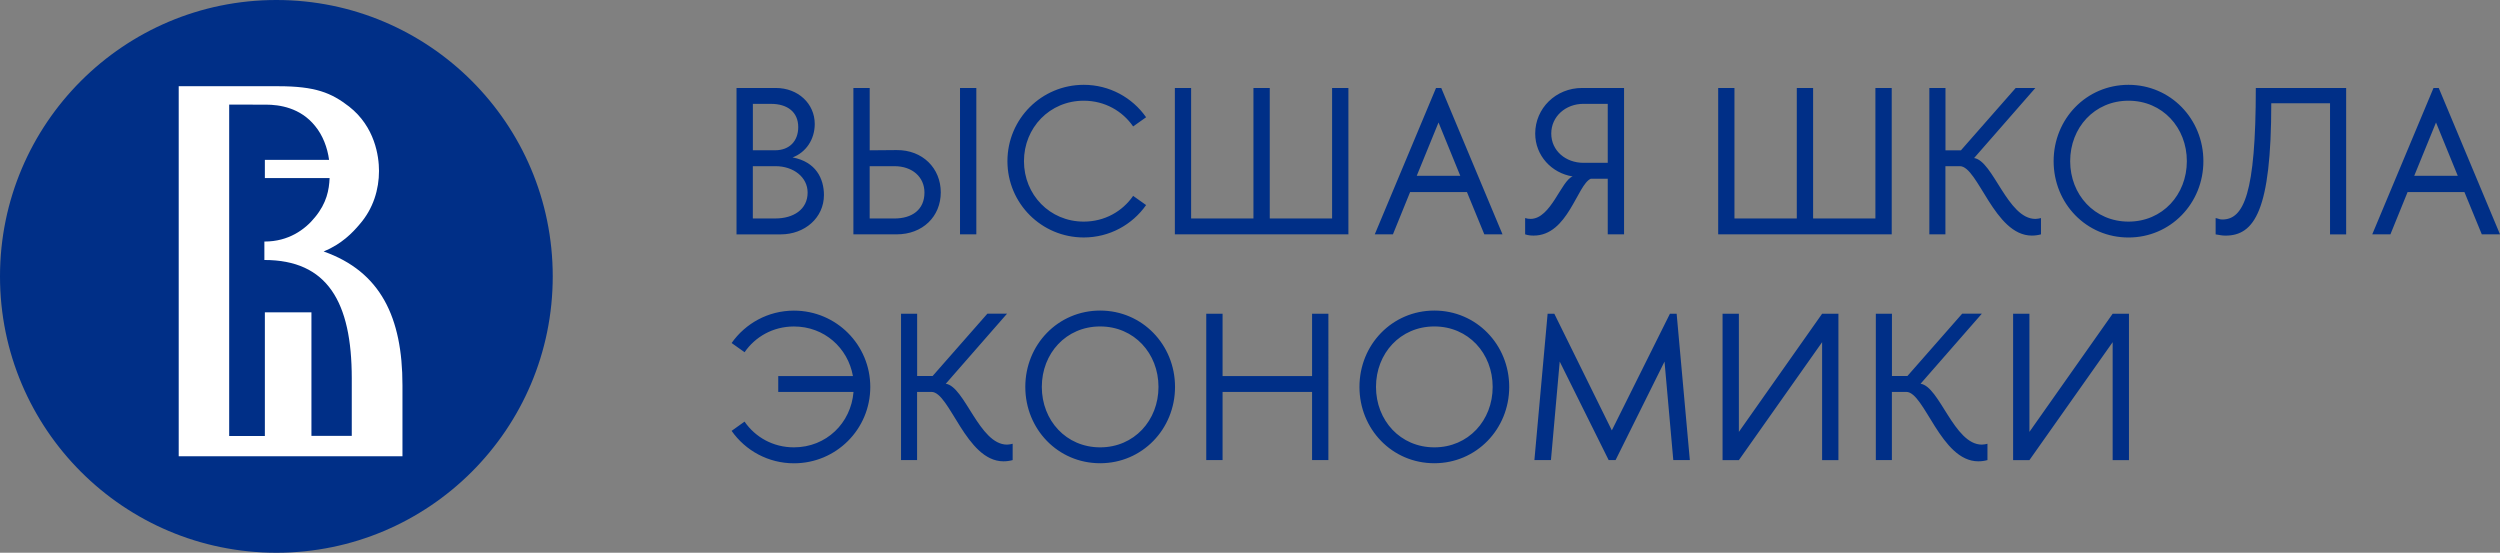
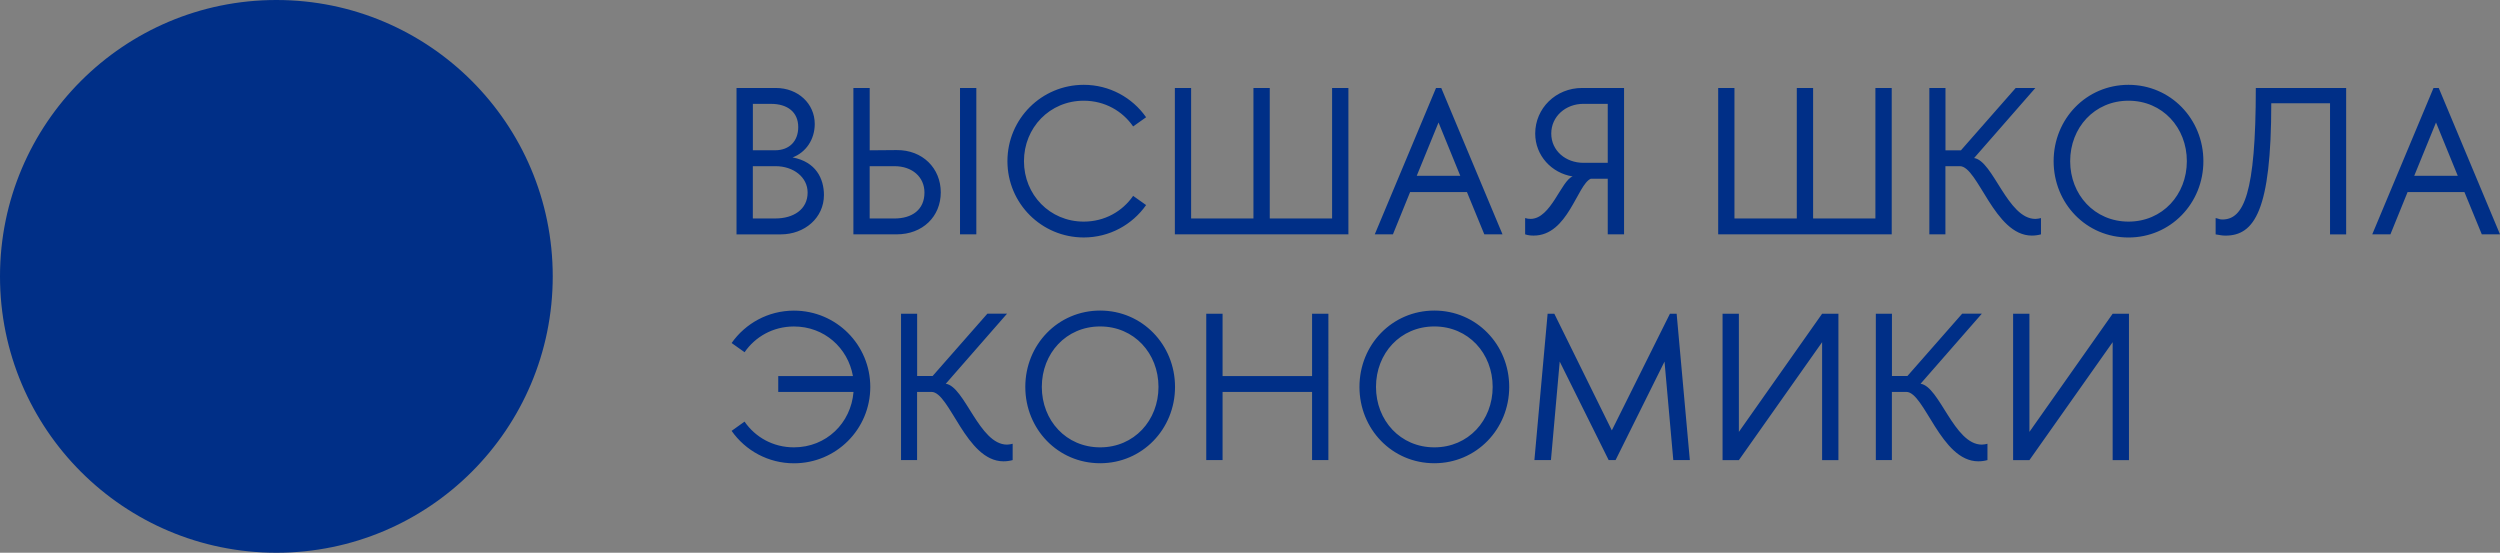
<svg xmlns="http://www.w3.org/2000/svg" version="1.1" id="Layer_1" x="0px" y="0px" viewBox="0 0 769.26 170.08" style="enable-background:new 0 0 769.26 170.08;" xml:space="preserve">
  <rect x="0" y="0" width="769.26" height="170.08" fill="#808080" stroke="none" />
  <style type="text/css">
	.st0{fill:#002F87;}
	.st1{fill:#FFFFFF;}
</style>
  <g>
    <path class="st0" d="M170.08,85.04c0,46.97-38.07,85.04-85.04,85.04S0,132,0,85.04S38.07,0,85.04,0S170.08,38.07,170.08,85.04z    M226.63,72.12h13.58c7.46,0,13.32-5.15,13.32-12.1c0-5.02-2.44-10.23-9.65-11.58c4.12-1.55,6.82-5.54,6.82-10.3   c0-6.25-5.14-11.07-11.97-11.07h-12.1V72.12L226.63,72.12z M231.65,31.96h5.6c4.96,0,8.37,2.45,8.37,7.14   c0,4.31-2.7,7.14-7.14,7.14h-6.82V31.96z M231.65,67.21V51.13h6.95c5.6,0,9.91,3.42,9.91,8.11c0,5.27-4.44,7.98-9.91,7.98H231.65z    M275.91,46.18l-8.3,0.07V27.07h-5.02v45.04h13.32c7.98,0,13.57-5.47,13.57-12.93C289.48,51.77,283.88,46.11,275.91,46.18z    M284.46,59.25c0,5.27-3.8,7.98-9.27,7.98h-7.59V51.13h7.59C280.8,51.13,284.46,54.54,284.46,59.25z M300.42,72.11V27.07h-5.02   v45.04H300.42z M333.48,73.07c7.92,0,14.93-3.93,19.18-9.97l-3.99-2.83c-3.28,4.76-8.75,7.92-15.19,7.92   c-10.49,0-18.4-8.3-18.4-18.6s7.92-18.6,18.4-18.6c6.44,0,11.91,3.16,15.19,7.92l3.99-2.83c-4.24-6.05-11.26-9.98-19.18-9.98   c-13,0-23.49,10.49-23.49,23.49C309.99,62.58,320.48,73.07,333.48,73.07z M361.51,27.07v45.04h53.4V27.07h-5.02v40.16h-19.18V27.07   h-5.02v40.16h-19.18V27.07H361.51L361.51,27.07z M428.61,72.11l5.28-13h17.5l5.34,13h5.6l-18.85-45.04h-1.61l-18.85,45.04H428.61z    M442.64,37.69l6.69,16.4h-13.39L442.64,37.69z M494.71,54.99v17.12h5.02V27.07H486.8c-8.04,0-14.41,6.24-14.41,14.03   c0,6.75,5.02,12.16,11.51,13.19c-3.54,1.35-6.69,13.06-12.93,13.06c-0.52,0-1.1-0.06-1.68-0.26v5.02c0.96,0.32,1.8,0.38,2.64,0.38   c10.55,0,13.39-15.7,17.57-17.5H494.71z M487.24,50.1c-5.47,0-9.91-3.72-9.91-9.01c0-5.28,4.44-9.14,9.91-9.14h7.47V50.1H487.24z    M528.69,27.07v45.04h53.4V27.07h-5.02v40.16H557.9V27.07h-5.02v40.16H533.7V27.07H528.69L528.69,27.07z M598.61,72.11V51.13h4.44   c5.6,0,10.62,21.36,22.14,21.36c0.96,0,1.93-0.13,2.83-0.38V67.1c-0.58,0.13-1.16,0.26-1.73,0.26c-8.55,0-12.99-17.89-18.85-18.73   l18.85-21.56h-6.05l-16.85,19.18h-4.76V27.07h-4.96v45.04H598.61z M631.91,49.59c0,13,10.03,23.49,23.04,23.49   c12.93,0,23.04-10.49,23.04-23.49c0-13-10.1-23.49-23.04-23.49C641.96,26.1,631.91,36.59,631.91,49.59z M637,49.59   c0-10.3,7.47-18.6,17.95-18.6c10.49,0,17.95,8.3,17.95,18.6s-7.47,18.6-17.95,18.6C644.47,68.18,637,59.88,637,49.59z    M681.76,67.09v5.03c1.29,0.19,1.87,0.38,3.03,0.38c8.88,0,14.09-7.66,14.09-40.73h18.08v40.35h4.96V27.07h-27.8   c0,32.62-3.73,40.47-10.3,40.47C682.91,67.54,682.72,67.28,681.76,67.09L681.76,67.09z M735.54,72.11l5.28-13h17.5l5.34,13h5.6   l-18.85-45.04h-1.61l-18.85,45.04H735.54z M749.57,37.69l6.69,16.4h-13.39L749.57,37.69z M225.12,132.58   c4.24,6.05,11.26,9.98,19.18,9.98c13,0,23.49-10.49,23.49-23.49c0-13-10.49-23.49-23.49-23.49c-7.92,0-14.93,3.93-19.18,9.97   l3.99,2.83c3.28-4.76,8.75-7.92,15.19-7.92c9.33,0,16.6,6.57,18.15,15.25h-22.98v4.89h23.16c-0.77,9.58-8.37,17.05-18.34,17.05   c-6.44,0-11.91-3.15-15.19-7.92L225.12,132.58z M282.19,141.57v-20.98h4.44c5.6,0,10.62,21.36,22.14,21.36   c0.96,0,1.93-0.13,2.83-0.38v-5.02c-0.58,0.13-1.16,0.26-1.73,0.26c-8.55,0-12.99-17.89-18.85-18.73l18.85-21.56h-6.05   l-16.85,19.18h-4.76V96.53h-4.96v45.04H282.19z M315.49,119.05c0,12.99,10.03,23.49,23.03,23.49c12.93,0,23.04-10.49,23.04-23.49   c0-13-10.1-23.49-23.04-23.49C325.53,95.57,315.49,106.06,315.49,119.05z M320.57,119.05c0-10.3,7.47-18.6,17.95-18.6   s17.95,8.3,17.95,18.6s-7.47,18.6-17.95,18.6S320.57,129.35,320.57,119.05z M376.19,96.53h-5.02v45.04h5.02v-20.98h27.54v20.98   h5.02V96.53h-5.02v19.18h-27.54V96.53z M418.31,119.05c0,13,10.04,23.49,23.04,23.49c12.93,0,23.04-10.49,23.04-23.49   c0-13-10.1-23.49-23.04-23.49C428.36,95.57,418.31,106.06,418.31,119.05z M423.4,119.05c0-10.3,7.47-18.6,17.95-18.6   c10.49,0,17.95,8.3,17.95,18.6s-7.46,18.6-17.95,18.6C430.87,137.65,423.4,129.35,423.4,119.05z M472.14,141.57h5.09l2.7-30.31   l15.06,30.31h2.13l15.06-30.31l2.7,30.31h5.09l-4.06-45.04h-2.06l-17.88,35.9l-17.7-35.9h-2.06L472.14,141.57z M535.06,96.54h-5.02   v45.04h5.02l25.61-36.29v36.29h5.02V96.54h-5.02l-25.61,36.35V96.54z M582.14,141.57v-20.98h4.44c5.6,0,10.62,21.36,22.14,21.36   c0.96,0,1.93-0.13,2.83-0.38v-5.02c-0.58,0.13-1.16,0.26-1.73,0.26c-8.55,0-12.99-17.89-18.85-18.73l18.85-21.56h-6.05   l-16.85,19.18h-4.76V96.53h-4.96v45.04H582.14z M624.46,96.54h-5.02v45.04h5.02l25.61-36.29v36.29h5.02V96.54h-5.02l-25.61,36.35   V96.54z" />
-     <path class="st1" d="M99.59,77.38c5.52-2.27,8.88-5.75,11.09-8.39c4.22-4.84,5.94-10.77,5.94-16.39c0-4.53-1.25-13.59-9.21-19.82   c-5.47-4.22-10.31-6.25-21.86-6.25H79.7c-0.19-0.01-0.36-0.01-0.58-0.01H54.99v113.88h68.85v-21.86   C123.84,97.62,117.1,83.56,99.59,77.38z M108.25,134.11H95.83V96.1H81.5v38.05H70.52V32.19L81.8,32.2c4.22,0,10.62,0.94,15.15,6.56   c2.36,2.85,3.8,6.63,4.31,10.43H81.5v5.61h19.92c-0.15,3.62-0.9,7.68-4.45,11.99c-3.12,3.9-8.26,7.53-15.49,7.53   c-0.04,0-0.08,0-0.13,0V80c19.35,0,26.89,12.86,26.89,36.41V134.11z" />
  </g>
</svg>